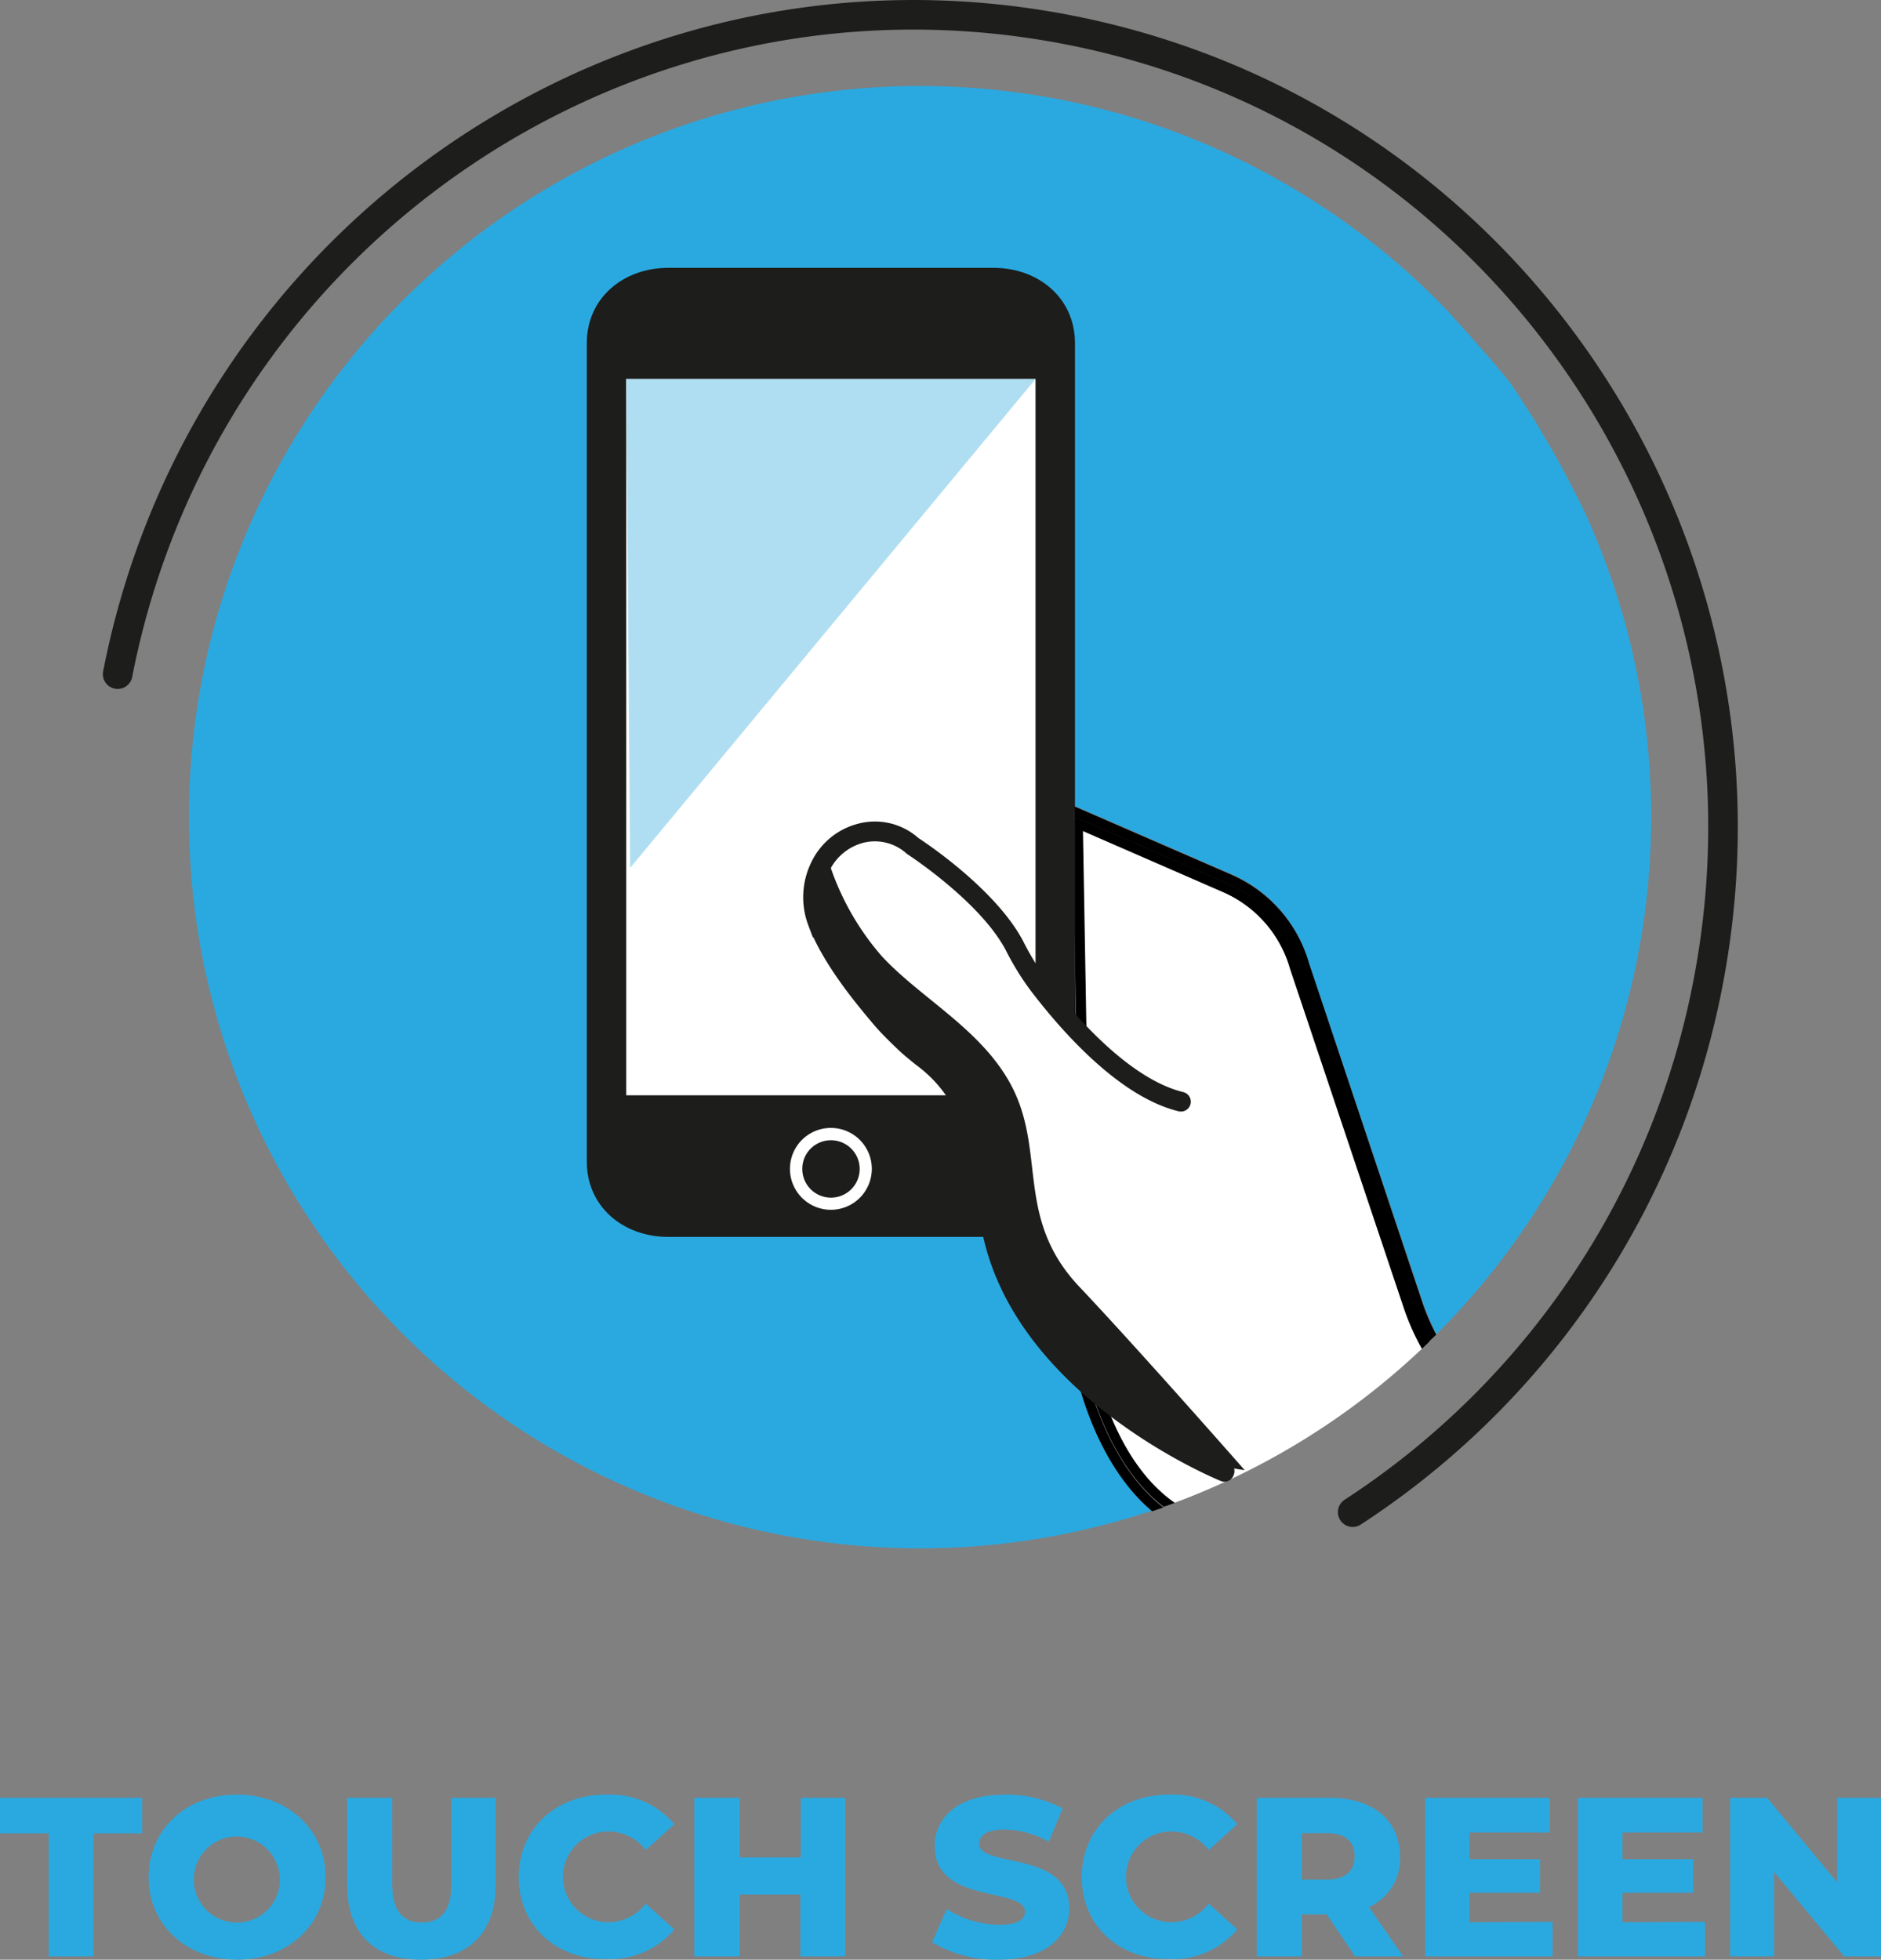
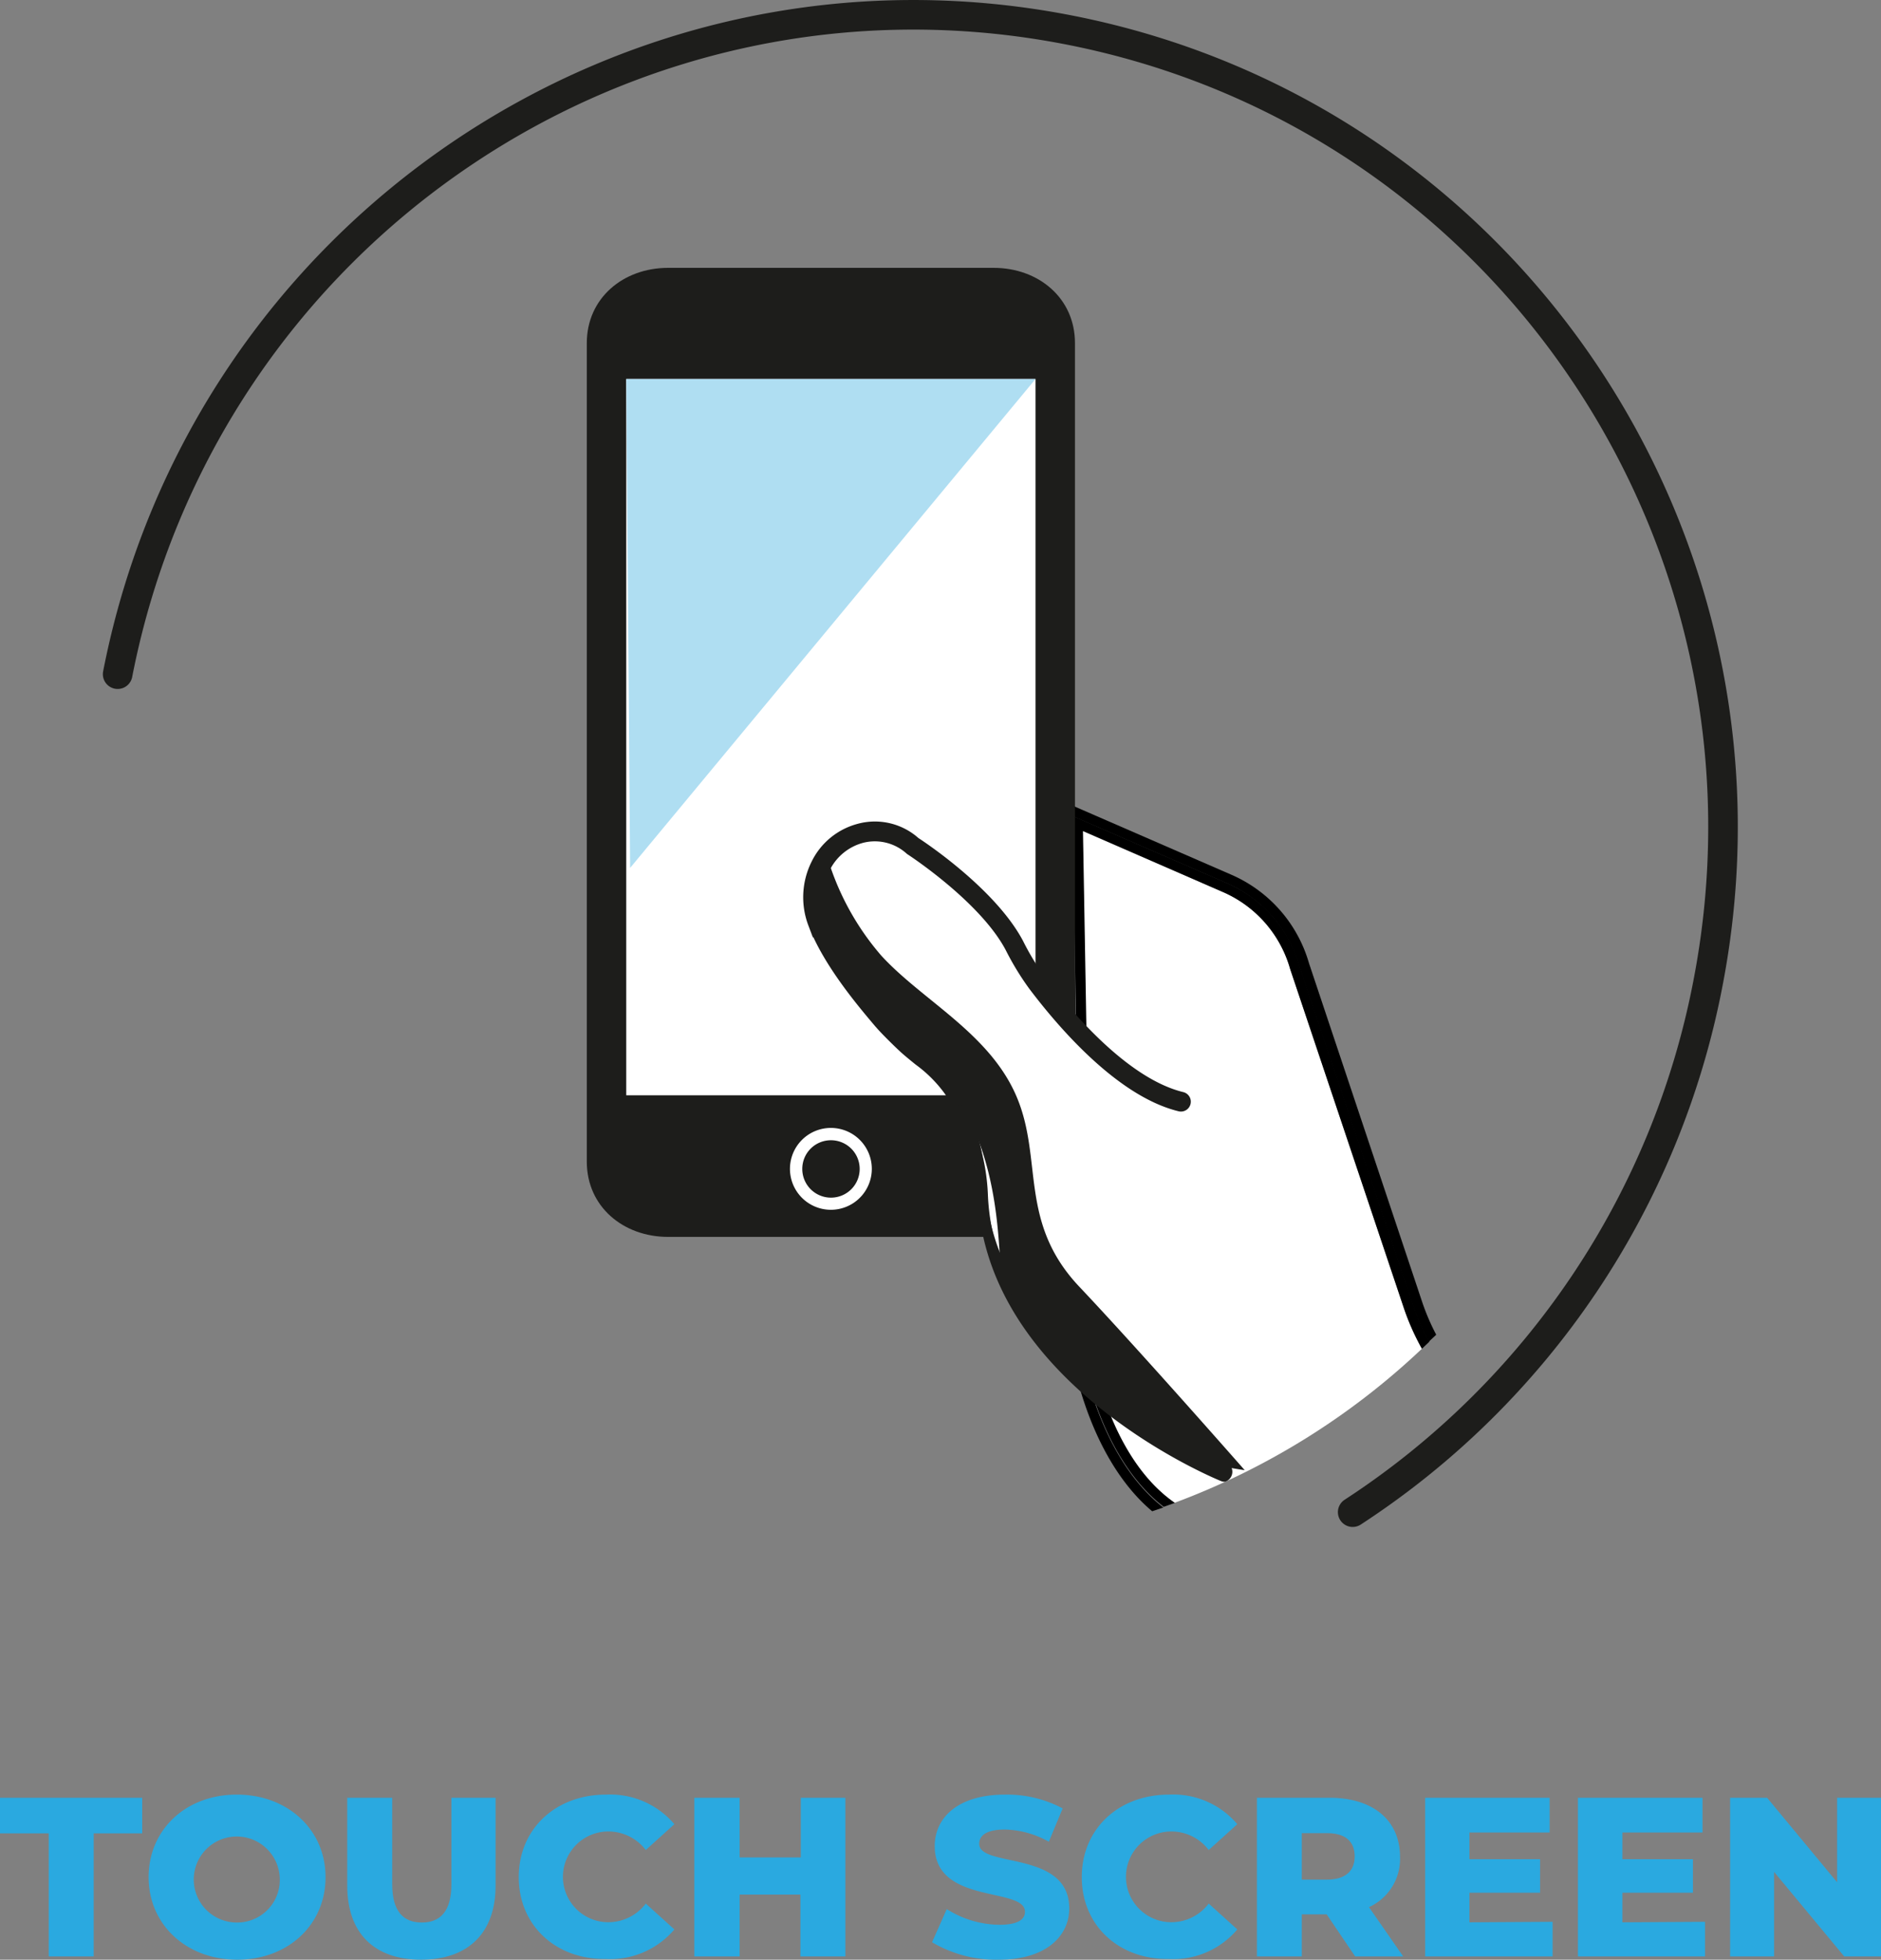
<svg xmlns="http://www.w3.org/2000/svg" viewBox="0 0 190.73 198.71">
  <rect x="0" y="0" width="190.73" height="198.71" fill="#808080" stroke="none" />
  <defs>
    <style>.cls-1{fill:#2aa9e0;}.cls-2{fill:#fff;}.cls-3{fill:none;stroke-linecap:round;stroke-width:3px;}.cls-3,.cls-5{stroke:#1d1d1b;stroke-miterlimit:10;}.cls-4,.cls-5{fill:#1d1d1b;}.cls-5{stroke-width:0.5px;}.cls-6{fill:#afdef2;}</style>
  </defs>
  <g id="Calque_2" data-name="Calque 2">
    <g id="Calque_1-2" data-name="Calque 1">
-       <path class="cls-1" d="M108.69,137.29v-.13l-1-56,17.1,7.44a14,14,0,0,1,7.93,9l11.54,34.39a22.66,22.66,0,0,0,1.41,3.28A74.14,74.14,0,0,0,160.8,52.17a101,101,0,0,0-7.46-13.05c-1.4-1.95-6.7-7.75-6.7-7.75a74.14,74.14,0,1,0-29.82,121.8C110.41,147.78,108.77,137.81,108.69,137.29Z" />
      <path class="cls-2" d="M142.37,132.7,130.82,98.26A12.09,12.09,0,0,0,124,90.45l-14.24-6.19.92,52.79c.17,1,1.95,10.88,8.4,15.34a74,74,0,0,0,25.1-15.63A24.62,24.62,0,0,1,142.37,132.7Z" />
      <path d="M109.68,137.14l-1-54.42,15.67,6.82a13,13,0,0,1,7.37,8.4l11.55,34.44a23.07,23.07,0,0,0,1.61,3.67c.24-.24.5-.47.75-.71a22.66,22.66,0,0,1-1.41-3.28L132.73,97.67a14,14,0,0,0-7.93-9l-17.1-7.44,1,56v.13c.08.52,1.72,10.49,8.13,15.88l1.13-.38C111.43,147.77,109.76,137.65,109.68,137.14Z" />
      <path d="M131.77,97.94a13,13,0,0,0-7.37-8.4l-15.67-6.82,1,54.42c.08.51,1.75,10.63,8.27,15.65l1.13-.4c-6.45-4.46-8.23-14.32-8.4-15.34l-.92-52.79L124,90.45a12.09,12.09,0,0,1,6.82,7.81l11.55,34.44a24.62,24.62,0,0,0,1.81,4.06l.75-.71a23.07,23.07,0,0,1-1.61-3.67Z" />
      <path class="cls-3" d="M137.16,153.33a82.54,82.54,0,0,0,36-53.5c8.73-44.78-20.28-88.11-64.81-96.8S20.67,23.59,11.93,68.36" />
      <path class="cls-1" d="M4.94,185.9H0v-3.61H14.42v3.61H9.5v12.48H4.94Z" />
      <path class="cls-1" d="M15.07,190.34c0-4.83,3.79-8.37,8.94-8.37s9,3.54,9,8.37-3.8,8.37-8.95,8.37S15.07,195.17,15.07,190.34Zm13.29,0a4.36,4.36,0,1,0-4.35,4.6A4.31,4.31,0,0,0,28.36,190.34Z" />
      <path class="cls-1" d="M35.21,191.21v-8.92h4.56v8.78c0,2.76,1.15,3.87,3,3.87s3-1.11,3-3.87v-8.78h4.48v8.92c0,4.81-2.8,7.5-7.56,7.5S35.21,196,35.21,191.21Z" />
      <path class="cls-1" d="M52.6,190.34c0-4.9,3.75-8.37,8.85-8.37a8.54,8.54,0,0,1,6.93,3l-2.9,2.62a4.76,4.76,0,0,0-3.8-1.88,4.6,4.6,0,0,0,0,9.2,4.77,4.77,0,0,0,3.8-1.89l2.9,2.62a8.52,8.52,0,0,1-6.93,3C56.35,198.71,52.6,195.23,52.6,190.34Z" />
      <path class="cls-1" d="M85.72,182.29v16.09H81.16v-6.27H75v6.27H70.4V182.29H75v6.05h6.2v-6.05Z" />
      <path class="cls-1" d="M94.51,196.94,96,193.58a10.19,10.19,0,0,0,5.31,1.59c1.89,0,2.62-.53,2.62-1.32,0-2.55-9.15-.69-9.15-6.66,0-2.88,2.35-5.22,7.13-5.22a12,12,0,0,1,5.84,1.4l-1.4,3.38a9.48,9.48,0,0,0-4.46-1.24c-1.91,0-2.6.64-2.6,1.45,0,2.46,9.13.62,9.13,6.55,0,2.8-2.35,5.2-7.13,5.2A12.73,12.73,0,0,1,94.51,196.94Z" />
      <path class="cls-1" d="M109.69,190.34c0-4.9,3.74-8.37,8.85-8.37a8.51,8.51,0,0,1,6.92,3l-2.9,2.62a4.74,4.74,0,0,0-3.79-1.88,4.6,4.6,0,0,0,0,9.2,4.75,4.75,0,0,0,3.79-1.89l2.9,2.62a8.49,8.49,0,0,1-6.92,3C113.43,198.71,109.69,195.23,109.69,190.34Z" />
      <path class="cls-1" d="M134.52,194.11H132v4.27h-4.55V182.29h7.36c4.39,0,7.15,2.27,7.15,6a5.36,5.36,0,0,1-3.15,5.09l3.47,5h-4.87Zm0-8.23H132v4.71h2.53c1.89,0,2.83-.87,2.83-2.35S136.46,185.88,134.57,185.88Z" />
      <path class="cls-1" d="M157.43,194.87v3.51H144.51V182.29h12.62v3.52H149v2.71h7.16v3.4H149v3Z" />
      <path class="cls-1" d="M172.89,194.87v3.51H160V182.29h12.63v3.52h-8.12v2.71h7.15v3.4h-7.15v3Z" />
      <path class="cls-1" d="M190.73,182.29v16.09H187l-7.11-8.57v8.57h-4.46V182.29h3.75l7.1,8.57v-8.57Z" />
      <path class="cls-4" d="M100.75,125.42h-33c-4.56,0-8.25-3.07-8.25-7.63v-83c0-4.56,3.69-7.63,8.25-7.63h33c4.56,0,8.25,3.07,8.25,7.63v83C109,122.35,105.31,125.42,100.75,125.42Z" />
      <rect class="cls-2" x="63.5" y="38.43" width="41.5" height="72.63" />
      <path class="cls-2" d="M84.25,115.62a2.91,2.91,0,1,1-2.9,2.9,2.9,2.9,0,0,1,2.9-2.9m0-1.25a4.15,4.15,0,1,0,4.15,4.15,4.15,4.15,0,0,0-4.15-4.15Z" />
      <path class="cls-2" d="M124.17,149.2s-23.25-9.54-24-28.07a20.83,20.83,0,0,0-3.53-10.8c-1.27-1.88-2.79-2.81-4.45-4.25-.57-.49-2.11-2-2.59-2.58-1.68-2-5.21-6.07-6.72-10.07a6.75,6.75,0,0,1,4.27-9,5.66,5.66,0,0,1,5.31,1.25s7.58,4.86,10.34,10.11a26.94,26.94,0,0,0,2.3,3.79c2.8,3.7,8.69,10.61,14.6,12" />
-       <path class="cls-5" d="M124.17,150a.67.67,0,0,1-.28-.06c-1-.4-23.71-9.94-24.49-28.73A20.13,20.13,0,0,0,96,110.75a13.58,13.58,0,0,0-3-3c-.41-.33-.84-.68-1.28-1.06-.6-.52-2.16-2.06-2.66-2.65l-.11-.12c-1.69-2-5.21-6.13-6.75-10.17a7.83,7.83,0,0,1,.33-6.29,7,7,0,0,1,4.45-3.67,6.4,6.4,0,0,1,6,1.39c.24.15,7.7,5,10.53,10.34a26.27,26.27,0,0,0,2.23,3.69c2.88,3.81,8.56,10.4,14.18,11.77a.75.75,0,0,1-.35,1.46c-6.08-1.48-12-8.36-15-12.33a27.92,27.92,0,0,1-2.37-3.89c-2.64-5-10-9.78-10.08-9.83a5.05,5.05,0,0,0-4.71-1.16,5.56,5.56,0,0,0-3.51,2.91,6.29,6.29,0,0,0-.26,5.08C85,97,88.41,101,90.05,102.89l.1.12c.45.53,2,2,2.51,2.5s.83.7,1.24,1a15.05,15.05,0,0,1,3.34,3.37,21.58,21.58,0,0,1,3.66,11.18c.74,17.84,23.33,27.32,23.55,27.41a.75.75,0,0,1,.41,1A.76.76,0,0,1,124.17,150Z" />
+       <path class="cls-5" d="M124.17,150a.67.67,0,0,1-.28-.06c-1-.4-23.71-9.94-24.49-28.73A20.13,20.13,0,0,0,96,110.75a13.58,13.58,0,0,0-3-3c-.41-.33-.84-.68-1.28-1.06-.6-.52-2.16-2.06-2.66-2.65l-.11-.12c-1.69-2-5.21-6.13-6.75-10.17a7.83,7.83,0,0,1,.33-6.29,7,7,0,0,1,4.45-3.67,6.4,6.4,0,0,1,6,1.39c.24.15,7.7,5,10.53,10.34a26.27,26.27,0,0,0,2.23,3.69c2.88,3.81,8.56,10.4,14.18,11.77a.75.75,0,0,1-.35,1.46c-6.08-1.48-12-8.36-15-12.33a27.92,27.92,0,0,1-2.37-3.89c-2.64-5-10-9.78-10.08-9.83a5.05,5.05,0,0,0-4.71-1.16,5.56,5.56,0,0,0-3.51,2.91,6.29,6.29,0,0,0-.26,5.08C85,97,88.41,101,90.05,102.89l.1.12c.45.53,2,2,2.51,2.5a15.05,15.05,0,0,1,3.34,3.37,21.58,21.58,0,0,1,3.66,11.18c.74,17.84,23.33,27.32,23.55,27.41a.75.75,0,0,1,.41,1A.76.76,0,0,1,124.17,150Z" />
      <path class="cls-4" d="M83.73,86.35a27,27,0,0,0,5.65,10.57c4.19,4.56,10.94,7.84,13.68,14.23s.18,12.76,6.38,19.32,16.77,18.6,16.77,18.6-7.29-.91-11.48-4-13-12.4-13.31-17.14-.73-13.86-7.48-20.6S78.81,92.55,83.73,86.35Z" />
      <polygon class="cls-6" points="105 38.43 63.89 88.01 63.5 38.43 105 38.43" />
    </g>
  </g>
</svg>